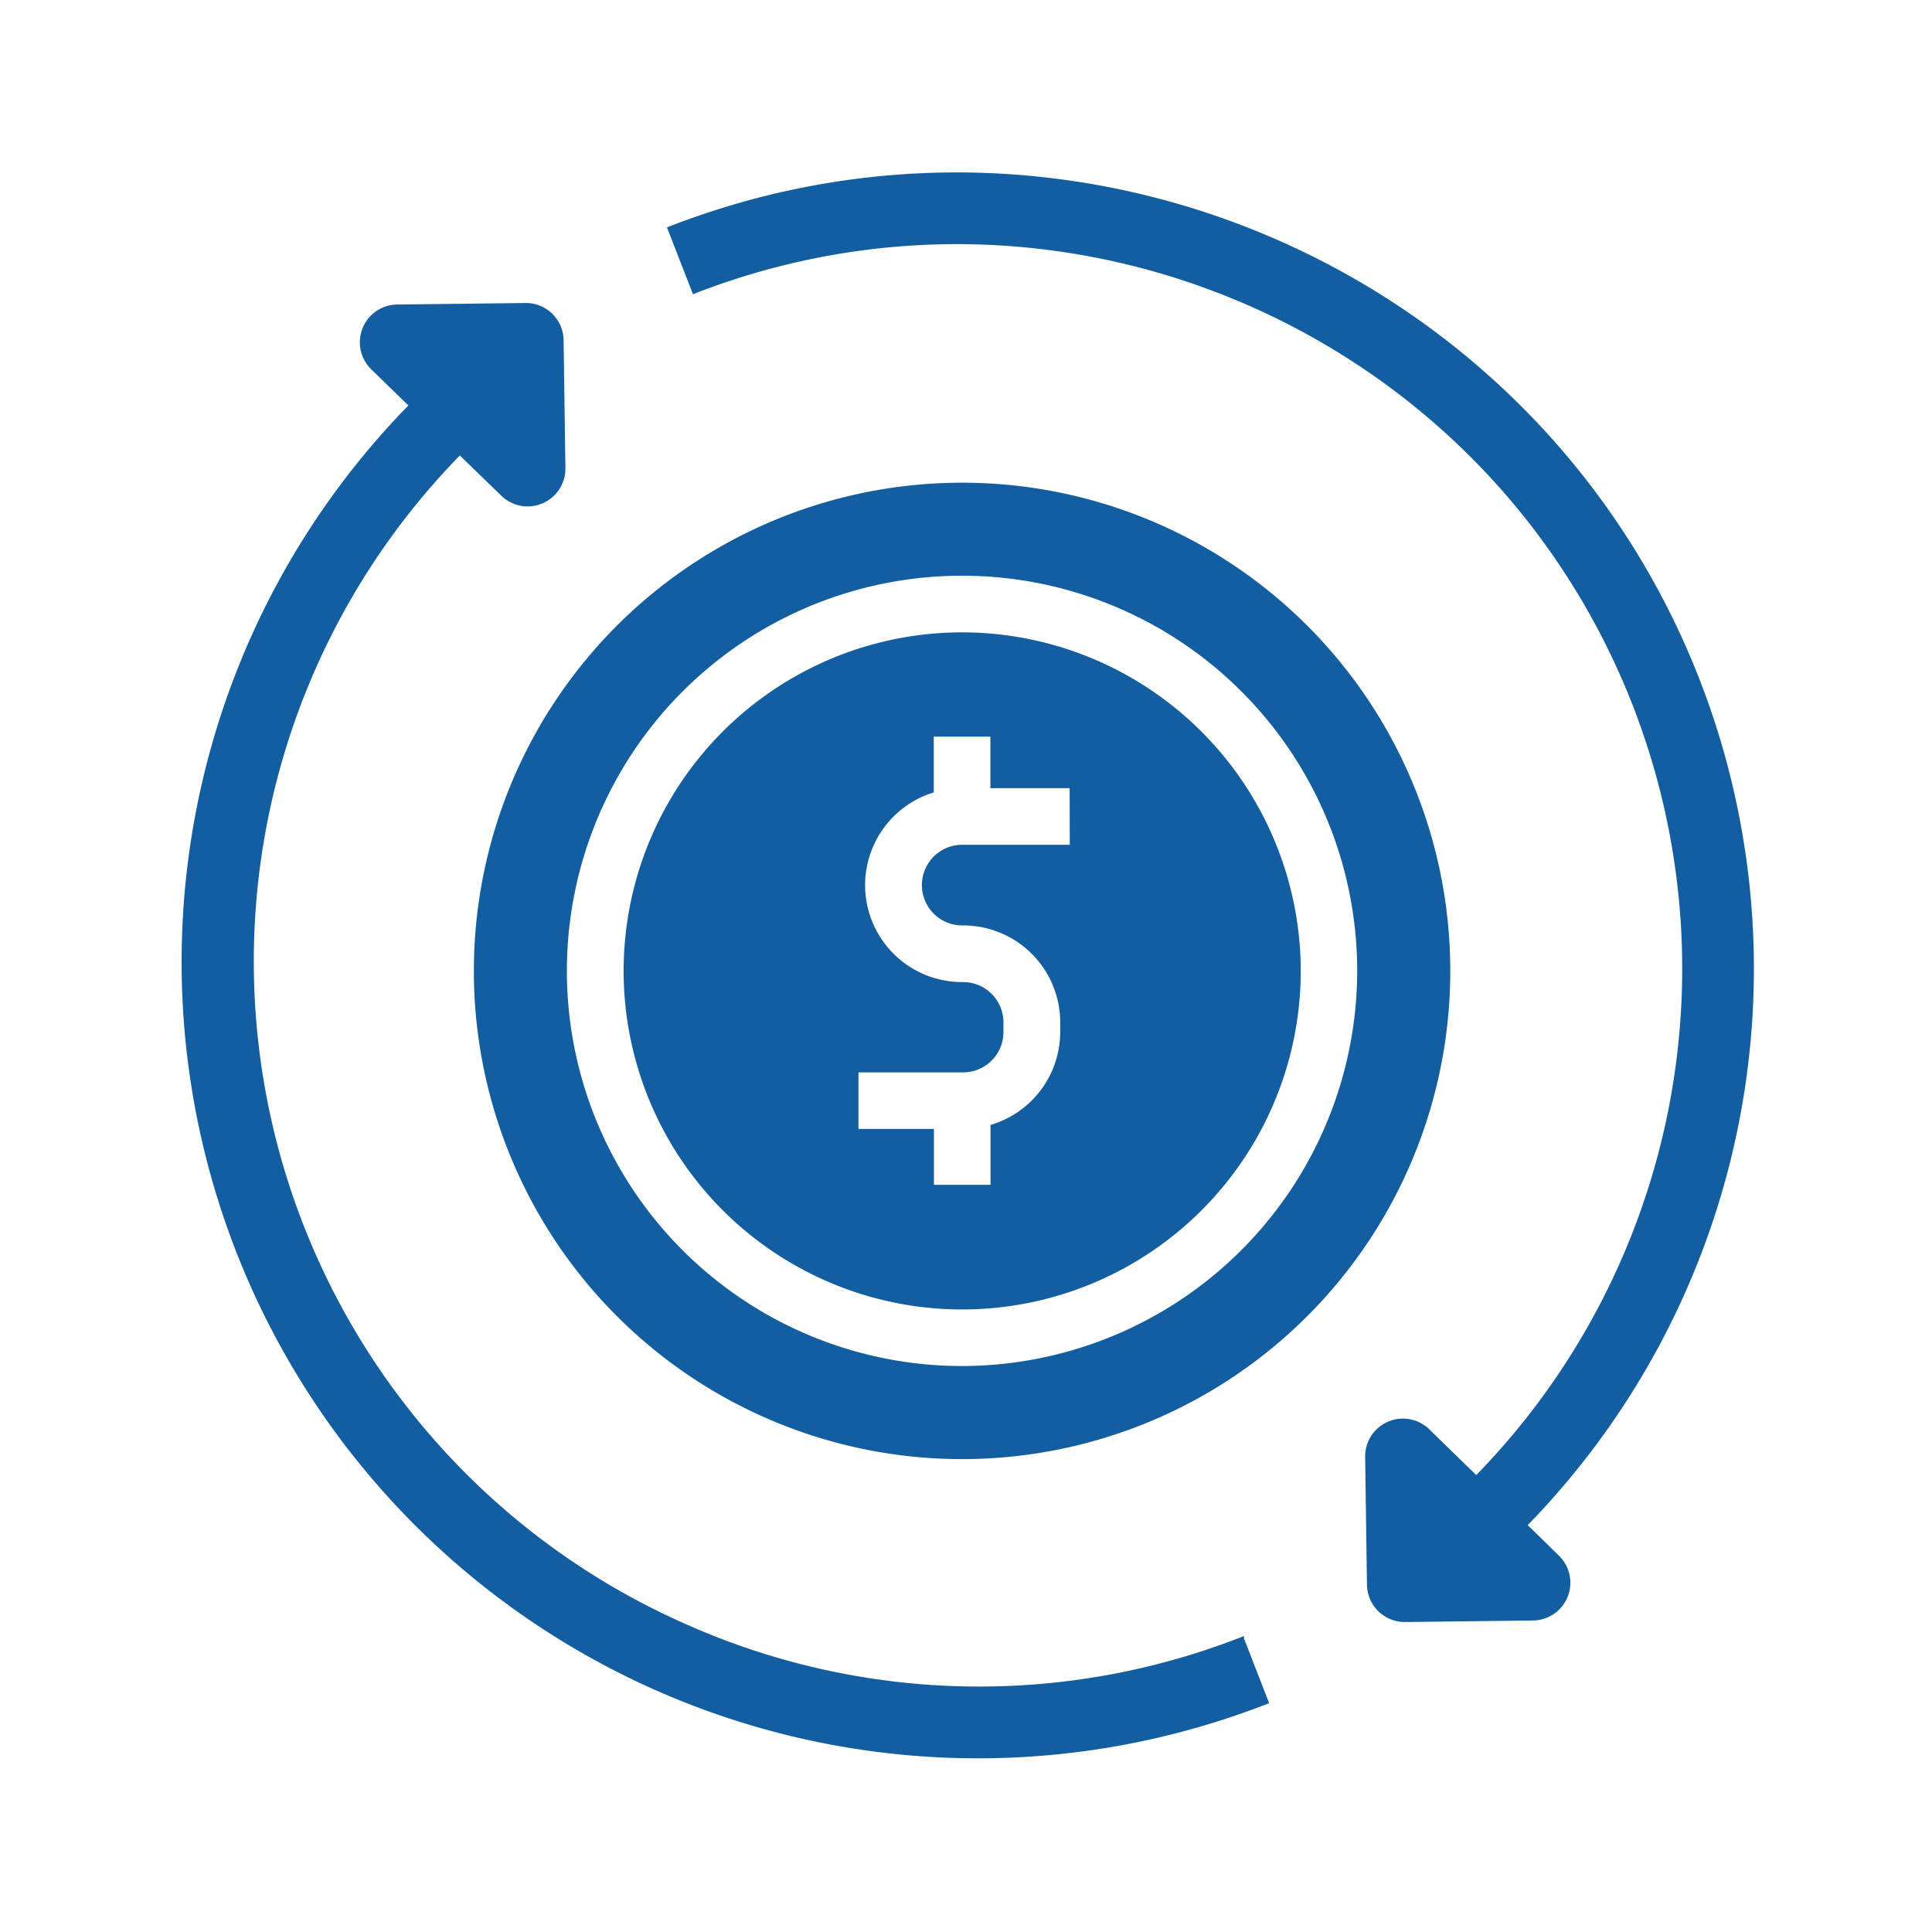
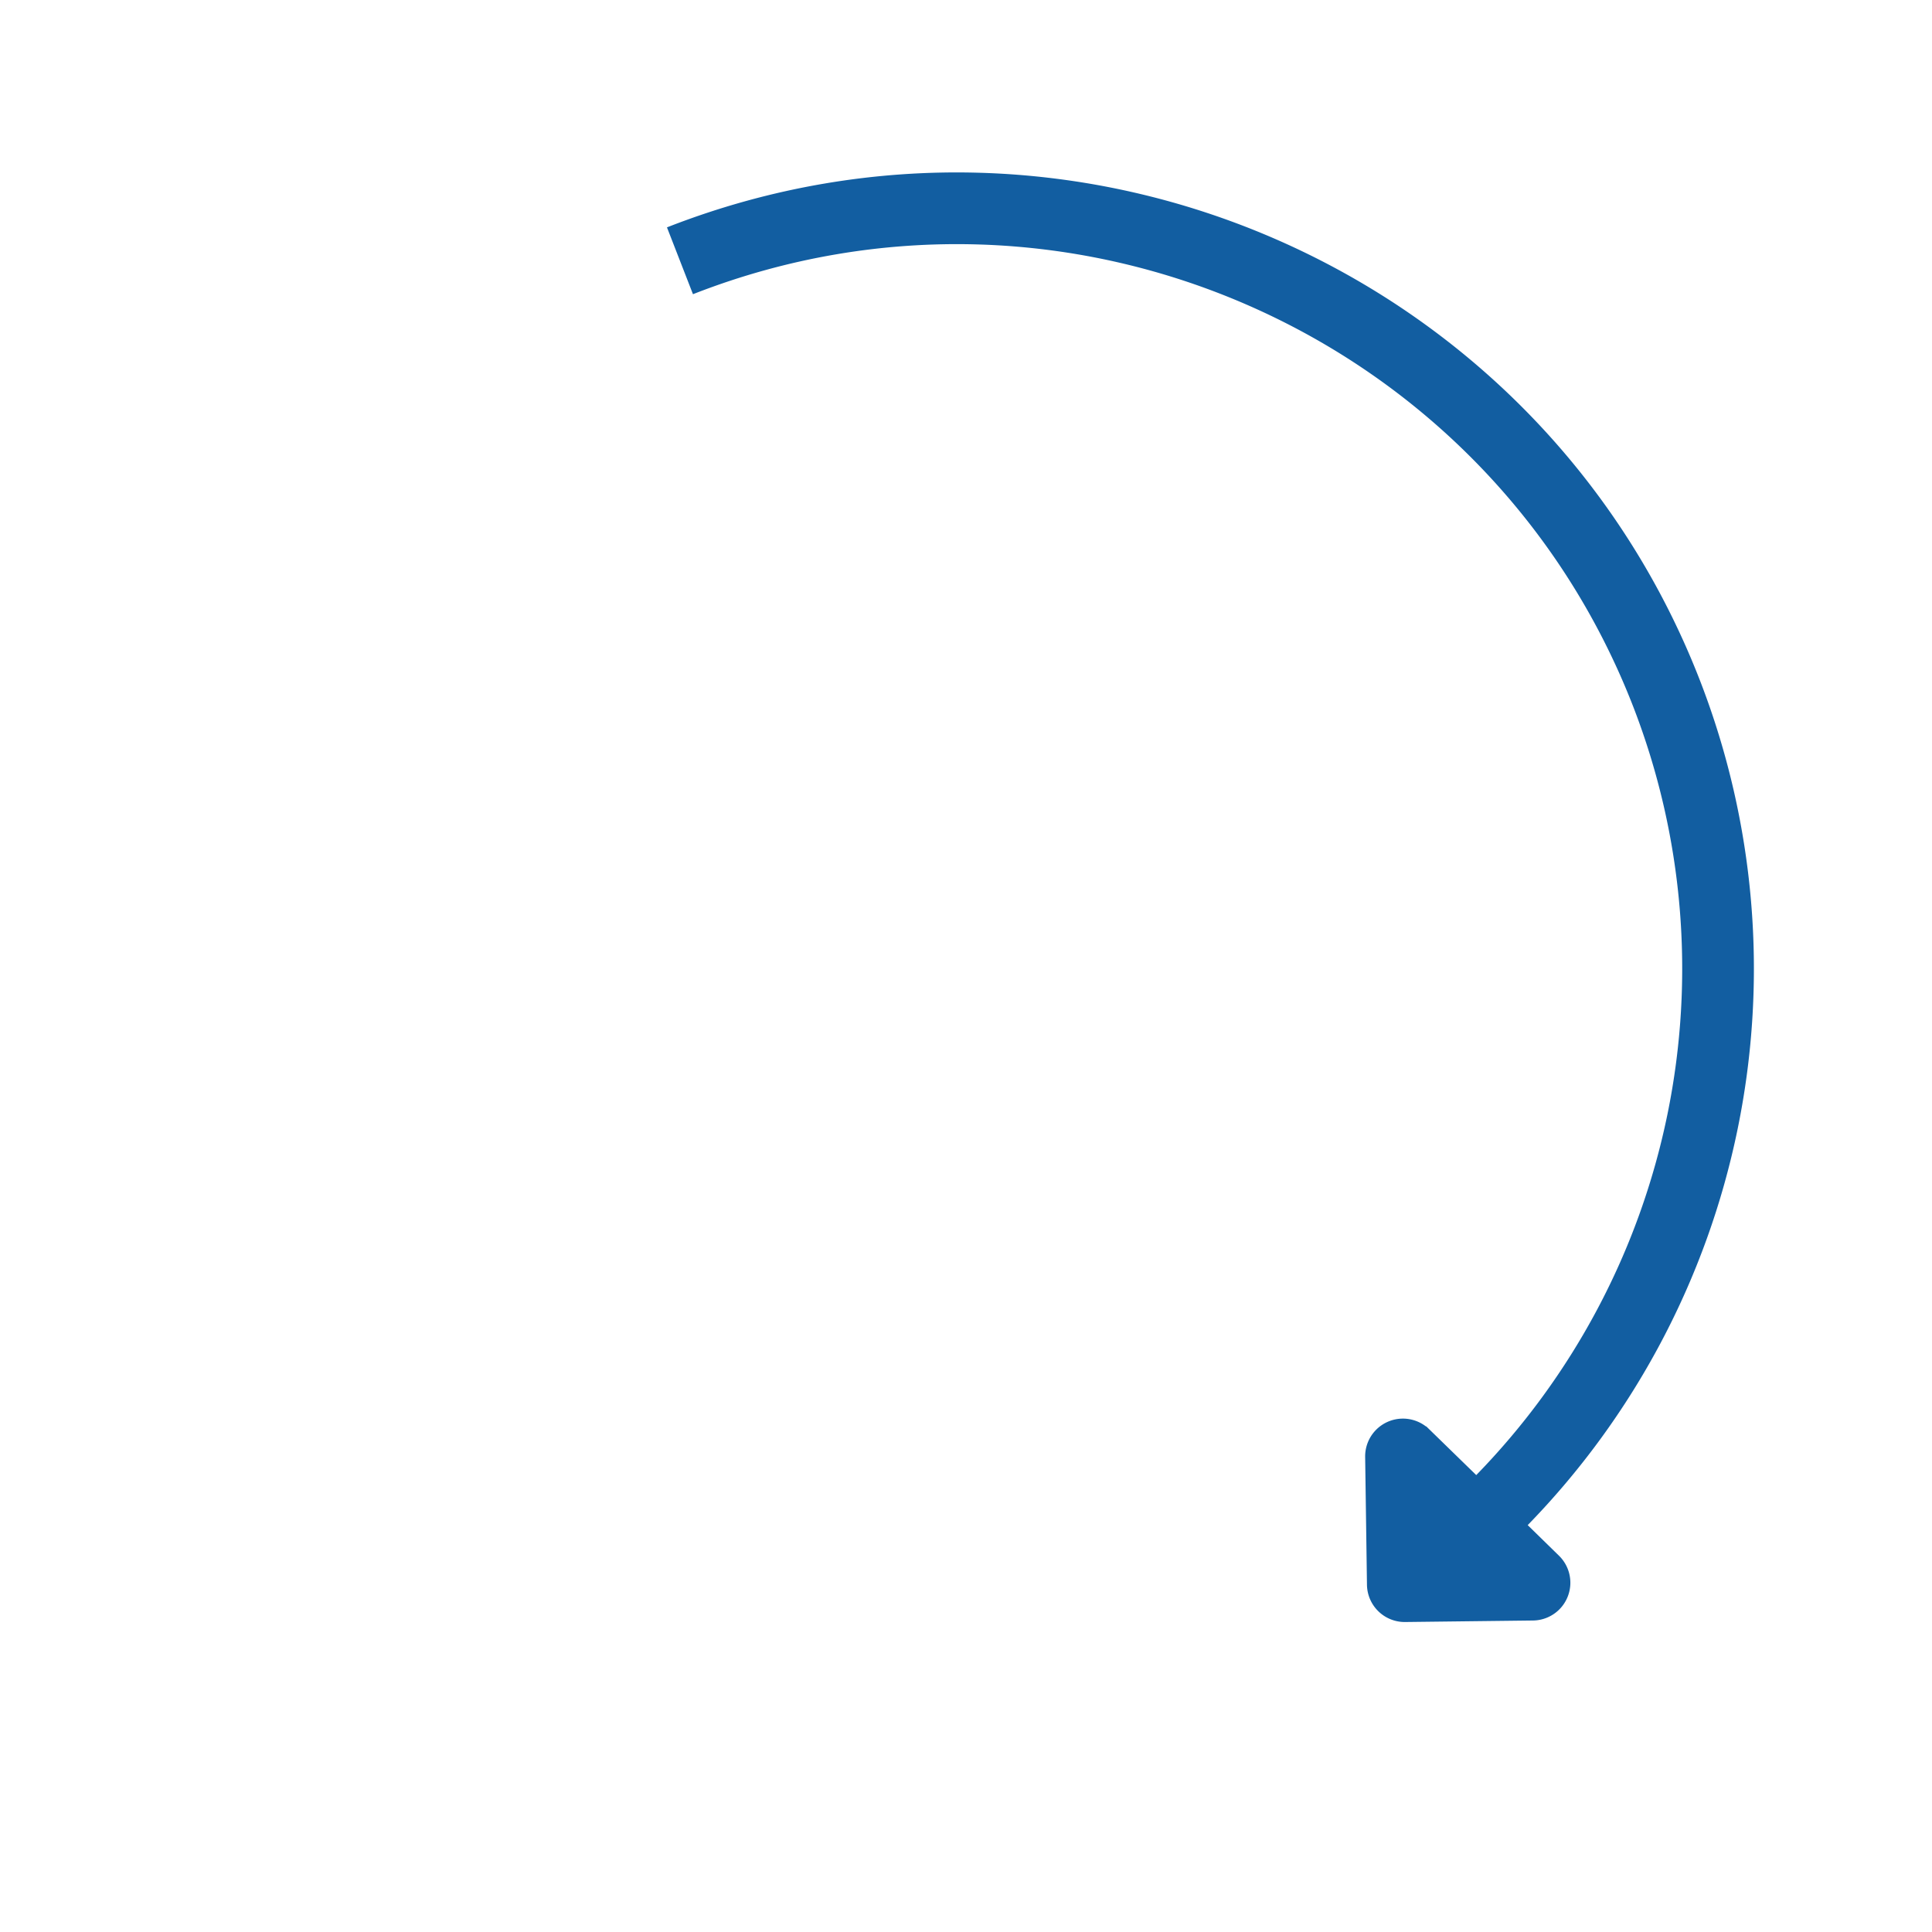
<svg xmlns="http://www.w3.org/2000/svg" fill="#125ea1" width="800px" height="800px" viewBox="0 0 512 512" stroke="#125ea1">
  <g id="SVGRepo_bgCarrier" stroke-width="0" />
  <g id="SVGRepo_tracerCarrier" stroke-linecap="round" stroke-linejoin="round" />
  <g id="SVGRepo_iconCarrier">
    <g id="Economic_sustainability">
-       <path d="M255,168.08a89.22,89.22,0,1,0,89.21,89.22A89.32,89.32,0,0,0,255,168.08Zm29,56.29h-29a10.19,10.19,0,0,0,0,20.38h.28a26.21,26.21,0,0,1,26.19,26.18v2.56a26.22,26.22,0,0,1-18.47,25v16h-16v-14.8H227v-16h28.24a10.2,10.2,0,0,0,10.19-10.19v-2.56a10.2,10.2,0,0,0-10.19-10.18h-.28a26.19,26.19,0,0,1-8-51.13V194.71h16v13.66h21Z" />
-       <path d="M255,128.42A128.88,128.88,0,1,0,383.84,257.3,128.88,128.88,0,0,0,255,128.42Zm0,234.09A105.22,105.22,0,1,1,360.17,257.3,105.34,105.34,0,0,1,255,362.51Z" />
      <path d="M404.15,404.18A210.8,210.8,0,0,0,450,180.41C407.9,72.21,285.61,18.43,177.4,60.54l6.53,16.78c99-38.51,210.79,10.66,249.3,109.62a192.77,192.77,0,0,1-42,204.68l-12.8-12.47a9.51,9.51,0,0,0-16.15,6.94l.48,33.89a9.51,9.51,0,0,0,9.62,9.37l33.89-.4a9.51,9.51,0,0,0,6.52-16.32Z" />
-       <path d="M181.85,431a192.44,192.44,0,0,1-60-311l11.34,11a9.51,9.51,0,0,0,16.15-6.94l-.48-33.89a9.49,9.49,0,0,0-9.62-9.37l-33.89.4A9.51,9.51,0,0,0,98.8,97.58l10.13,9.87A210.53,210.53,0,0,0,335.69,451.07l-6.52-16.77A191.29,191.29,0,0,1,181.85,431Z" />
    </g>
  </g>
</svg>